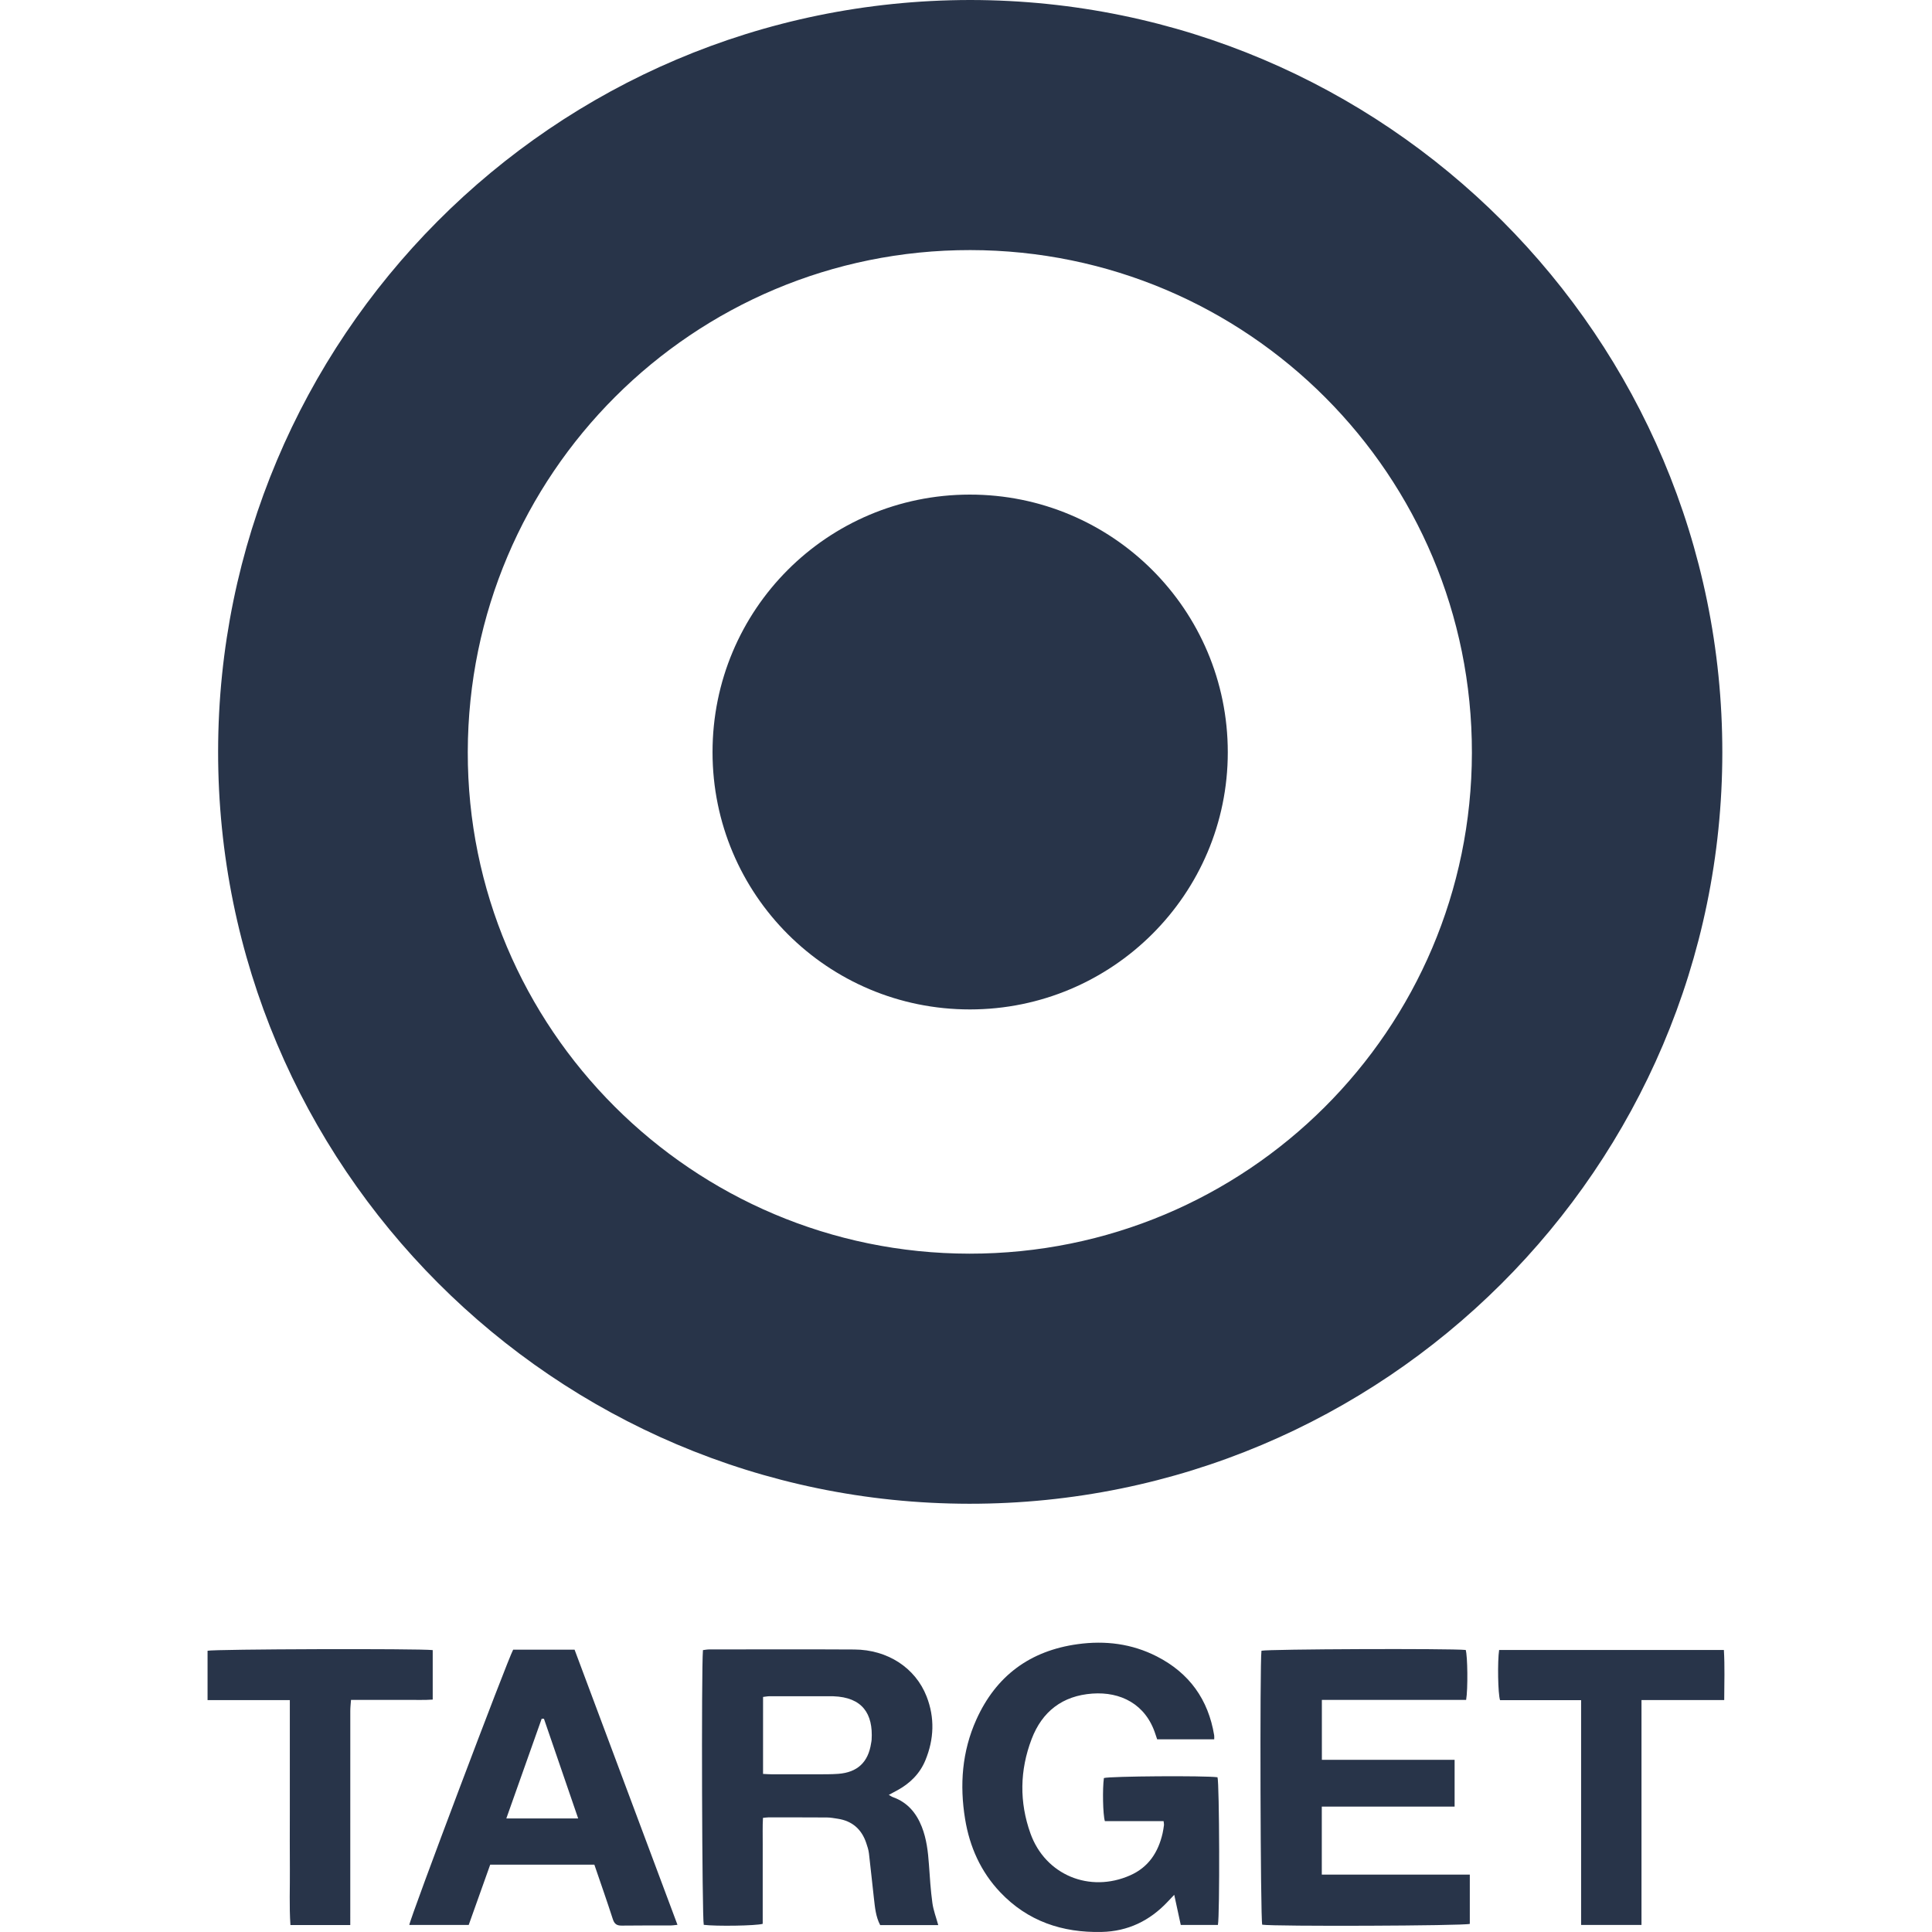
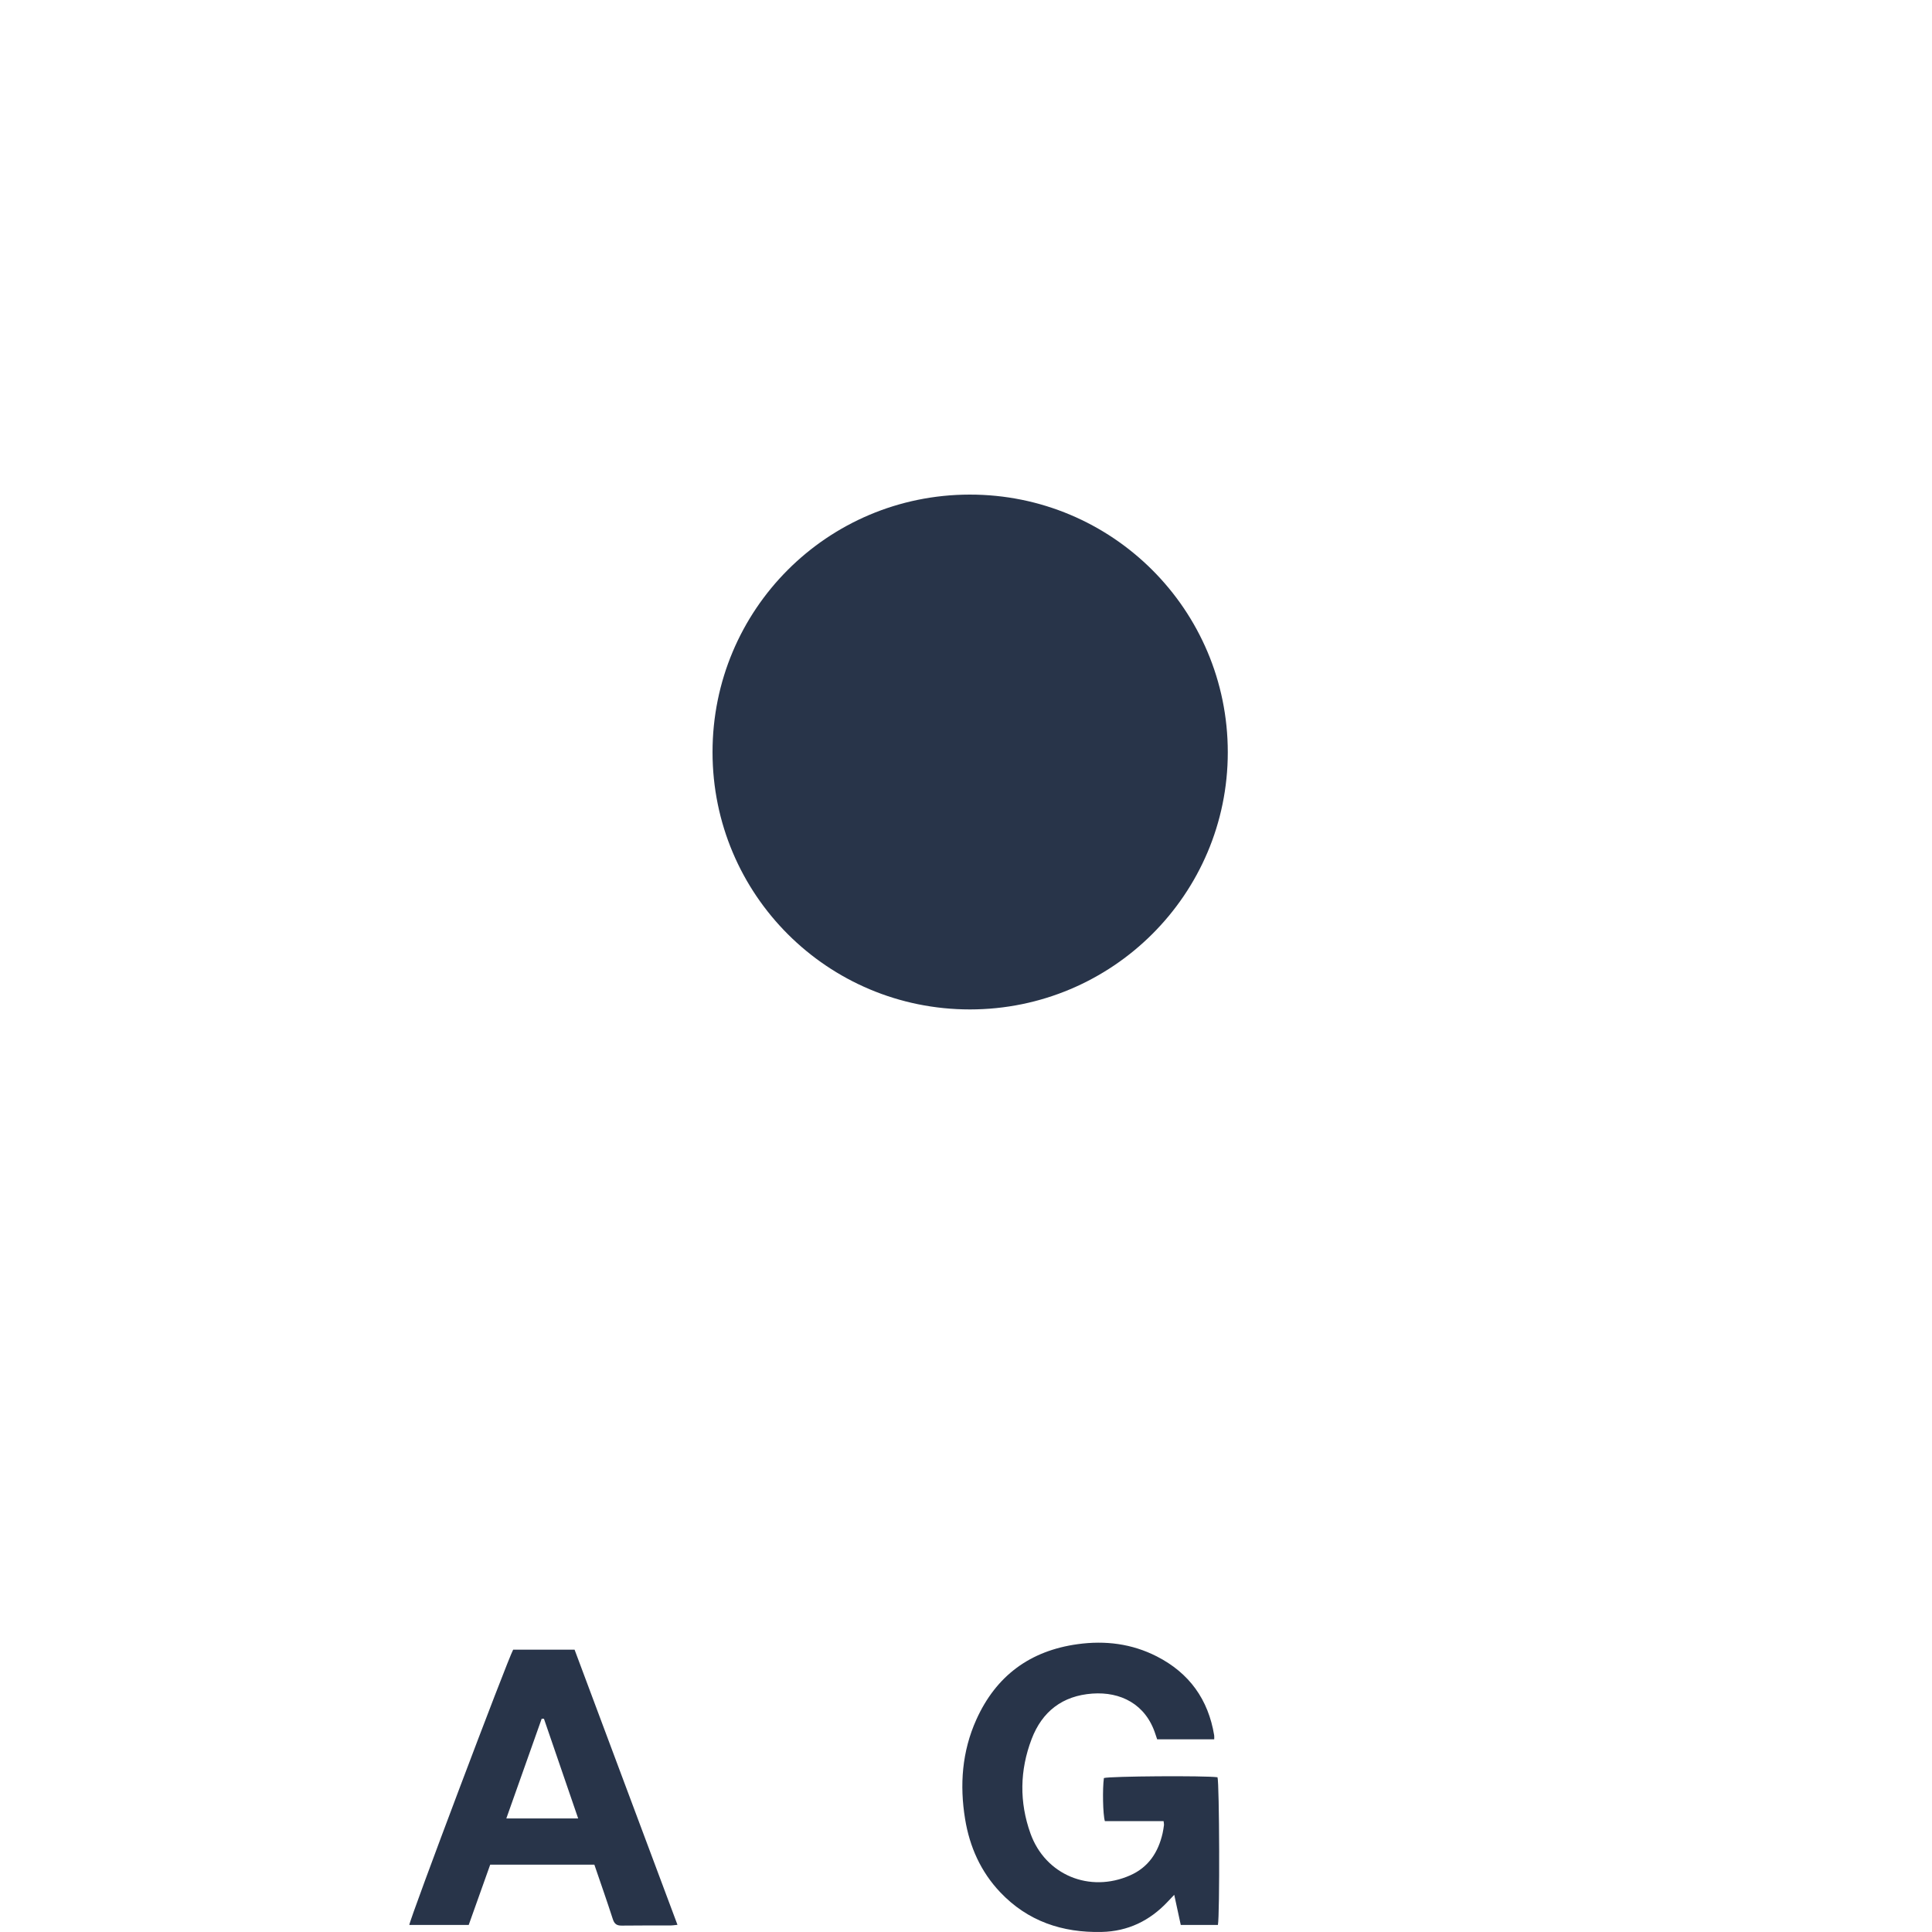
<svg xmlns="http://www.w3.org/2000/svg" version="1.1" id="target_logo" x="0px" y="0px" viewBox="0 0 144 144" enable-background="new 0 0 144 144" xml:space="preserve">
  <style type="text/css">
		.client_logo_fill{fill:#283449;}
	</style>
  <g>
-     <path class="client_logo_fill" d="M72.318,0c30.972,0.027,56.066,25.166,56.054,56.087c-0.012,30.923-25.206,56.024-56.136,55.994   c-30.932-0.03-56.004-25.187-55.979-56.075C16.283,25.328,41.118,0.027,72.318,0z M72.323,18.64   c-20.67-0.022-37.42,16.704-37.458,37.406C34.827,76.653,51.6,93.426,72.258,93.441c20.674,0.014,37.42-16.678,37.449-37.329   C109.735,35.428,93.009,18.662,72.323,18.64z" />
-     <path class="client_logo_fill" d="M66.246,133.78c0.132,0.074,0.215,0.136,0.308,0.169c1.081,0.385,1.745,1.178,2.152,2.212   c0.355,0.903,0.465,1.853,0.532,2.814c0.066,0.956,0.127,1.914,0.257,2.862c0.075,0.547,0.28,1.076,0.436,1.647   c-1.441,0-2.873,0-4.328,0c-0.332-0.631-0.387-1.317-0.466-1.993c-0.13-1.117-0.237-2.238-0.371-3.354   c-0.032-0.266-0.119-0.528-0.206-0.784c-0.346-1.02-1.046-1.631-2.118-1.795c-0.267-0.041-0.537-0.092-0.806-0.094   c-1.46-0.01-2.92-0.007-4.38-0.006c-0.102,0-0.203,0.018-0.388,0.035c-0.039,0.664-0.014,1.324-0.019,1.982   c-0.004,0.667-0.001,1.335-0.001,2.002c0,0.647,0,1.293,0,1.94c0,0.664,0,1.328,0,1.974c-0.498,0.149-3.511,0.19-4.394,0.075   c-0.128-0.458-0.187-19.04-0.06-20.476c0.147-0.017,0.305-0.051,0.462-0.051c3.608-0.002,7.216-0.016,10.824,0.005   c2.48,0.015,4.548,1.367,5.381,3.495c0.622,1.588,0.559,3.188-0.085,4.755c-0.411,1.002-1.146,1.727-2.092,2.244   C66.689,133.546,66.49,133.65,66.246,133.78z M56.873,132.217c0.26,0.012,0.463,0.029,0.667,0.029c1.125,0.003,2.249,0.004,3.374,0   c0.52-0.002,1.042,0.004,1.561-0.034c1.434-0.106,2.24-0.868,2.452-2.284c0.012-0.082,0.033-0.164,0.038-0.247   c0.122-1.951-0.689-3.175-2.851-3.251c-0.062-0.002-0.125-0.003-0.187-0.003c-1.52-0.001-3.04-0.003-4.561,0   c-0.158,0-0.316,0.033-0.492,0.053C56.873,128.392,56.873,130.261,56.873,132.217z" />
    <path class="client_logo_fill" d="M86.727,135.736c-1.49,0-2.943,0-4.377,0c-0.15-0.508-0.183-2.416-0.072-3.211   c0.435-0.14,7.561-0.189,8.468-0.058c0.141,0.436,0.176,10.275,0.03,11.006c-0.899,0-1.807,0-2.769,0   c-0.156-0.721-0.312-1.44-0.486-2.246c-0.21,0.221-0.351,0.368-0.49,0.517c-1.334,1.419-2.962,2.208-4.921,2.252   c-2.931,0.066-5.509-0.796-7.562-2.962c-1.452-1.531-2.276-3.387-2.614-5.446c-0.416-2.541-0.233-5.042,0.835-7.415   c1.47-3.265,4.001-5.139,7.556-5.627c2.059-0.283,4.04-0.036,5.899,0.914c2.412,1.232,3.837,3.205,4.274,5.883   c0.013,0.081,0.002,0.165,0.002,0.295c-1.407,0-2.81,0-4.252,0c-0.041-0.123-0.088-0.257-0.132-0.391   c-0.722-2.238-2.601-3.168-4.699-3.017c-2.224,0.161-3.741,1.33-4.526,3.39c-0.886,2.324-0.925,4.701-0.084,7.042   c1.111,3.092,4.411,4.448,7.424,3.117c1.376-0.608,2.099-1.722,2.423-3.14c0.046-0.203,0.074-0.41,0.103-0.617   C86.764,135.964,86.745,135.901,86.727,135.736z" />
-     <path class="client_logo_fill" d="M98.525,131.167c3.316,0,6.582,0,9.893,0c0,1.178,0,2.293,0,3.486c-3.293,0-6.578,0-9.899,0   c0,1.717,0,3.357,0,5.07c3.68,0,7.337,0,11.032,0c0,1.273,0,2.473,0,3.672c-0.432,0.147-14.589,0.201-15.473,0.06   c-0.133-0.435-0.184-19.431-0.056-20.418c0.454-0.125,14.074-0.177,15.224-0.058c0.14,0.44,0.171,2.914,0.031,3.721   c-1.771,0-3.558,0-5.344,0c-1.789,0-3.578,0-5.409,0C98.525,128.194,98.525,129.624,98.525,131.167z" />
    <path class="client_logo_fill" d="M50.495,143.465c-0.234,0.023-0.377,0.049-0.519,0.049c-1.209,0.003-2.419-0.009-3.628,0.009   c-0.37,0.006-0.553-0.115-0.671-0.479c-0.435-1.347-0.906-2.683-1.377-4.063c-2.558,0-5.114,0-7.763,0   c-0.52,1.457-1.055,2.959-1.602,4.493c-1.487,0-2.957,0-4.428,0c0.036-0.463,7.348-19.835,7.741-20.516c1.507,0,3.024,0,4.578,0   C45.374,129.771,47.919,136.576,50.495,143.465z M40.543,128.106c-0.056-0.001-0.112-0.003-0.169-0.004   c-0.873,2.464-1.747,4.928-2.636,7.436c1.819,0,3.552,0,5.356,0C42.229,133.019,41.386,130.563,40.543,128.106z" />
-     <path class="client_logo_fill" d="M26.107,143.48c-1.528,0-2.959,0-4.46,0c-0.095-1.405-0.03-2.793-0.042-4.179   c-0.012-1.398-0.003-2.796-0.003-4.194c0-1.377,0-2.754,0-4.131c0-1.395,0-2.79,0-4.261c-2.07,0-4.082,0-6.132,0   c0-1.277,0-2.477,0-3.677c0.441-0.124,15.733-0.174,16.782-0.049c0,1.193,0,2.393,0,3.688c-0.635,0.049-1.294,0.016-1.951,0.022   c-0.688,0.006-1.377,0.001-2.066,0.001c-0.666,0-1.332,0-2.073,0c-0.02,0.29-0.053,0.549-0.053,0.808   c-0.003,5.028-0.002,10.057-0.002,15.085C26.107,142.862,26.107,143.13,26.107,143.48z" />
-     <path class="client_logo_fill" d="M128.513,126.711c-2.098,0-4.092,0-6.166,0c0,5.611,0,11.165,0,16.763c-1.527,0-2.974,0-4.501,0   c0-5.587,0-11.142,0-16.754c-2.073,0-4.067,0-6.042,0c-0.159-0.485-0.195-2.896-0.068-3.741c5.552,0,11.11,0,16.752,0   C128.561,124.188,128.518,125.401,128.513,126.711z" />
    <path class="client_logo_fill" d="M72.297,75.237c-10.613,0.005-19.185-8.559-19.189-19.171c-0.005-10.62,8.548-19.19,19.163-19.202   c10.631-0.013,19.241,8.582,19.241,19.207C91.513,66.649,82.907,75.232,72.297,75.237z" />
  </g>
</svg>